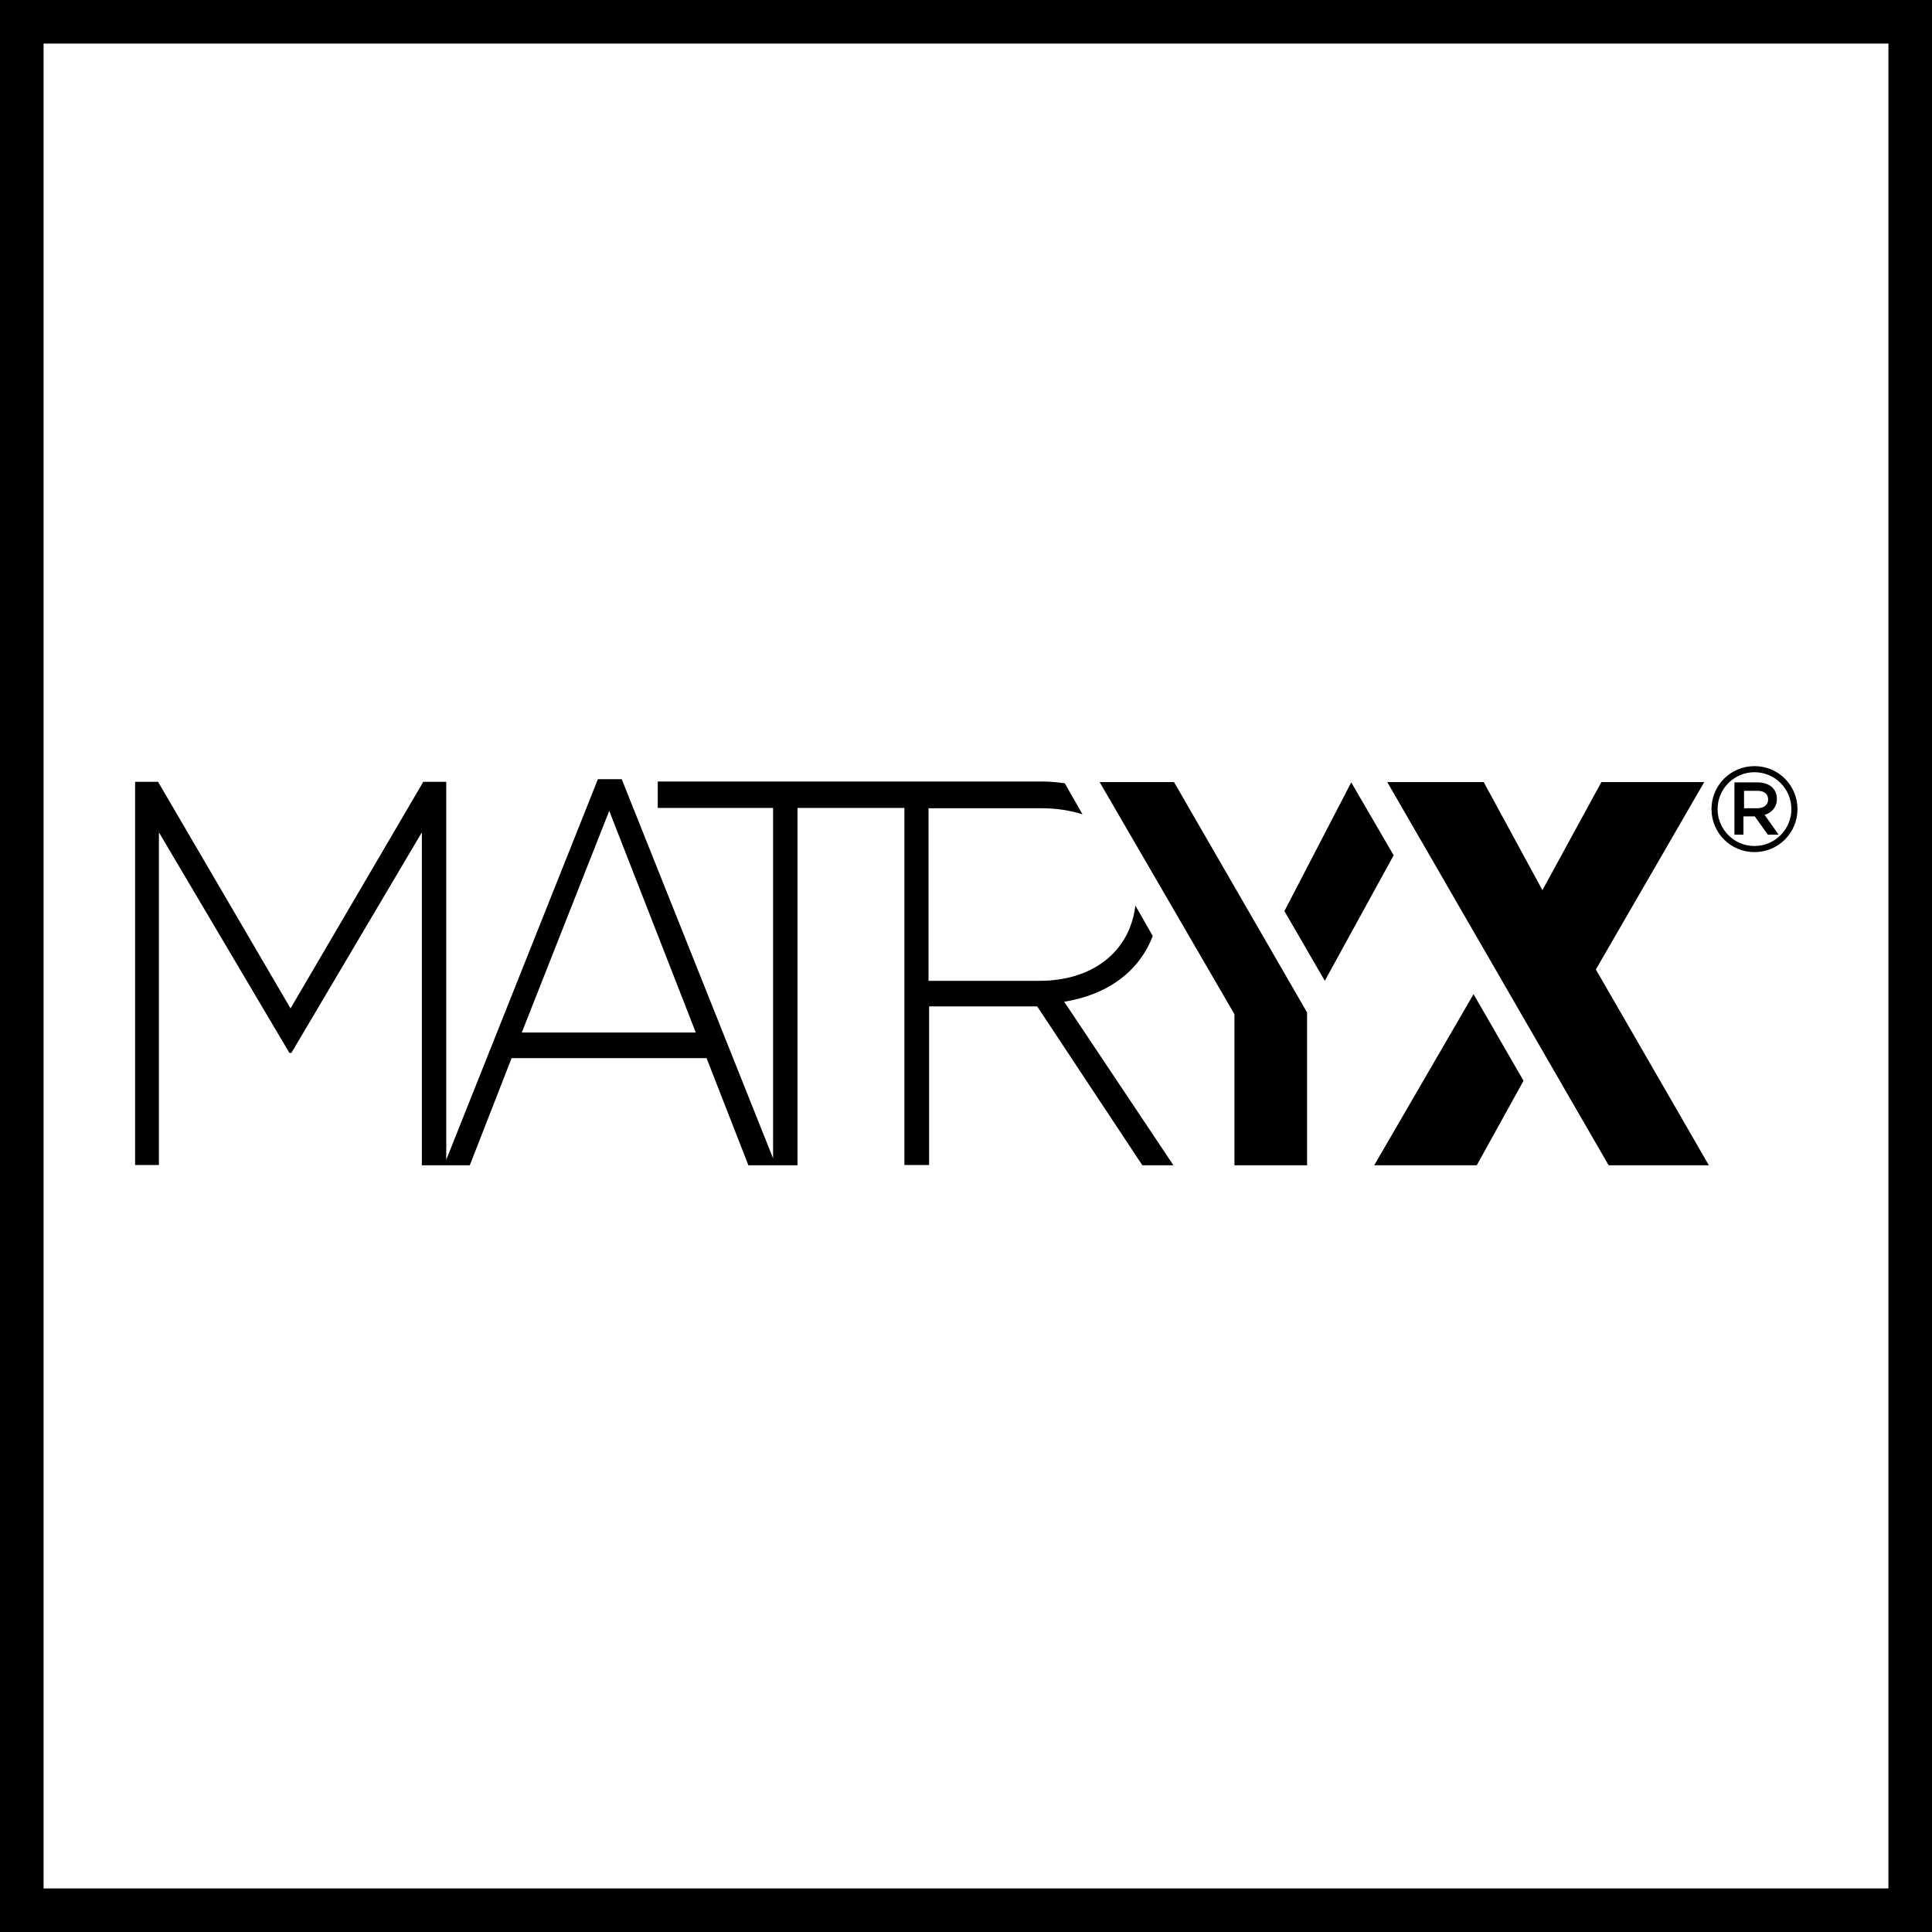
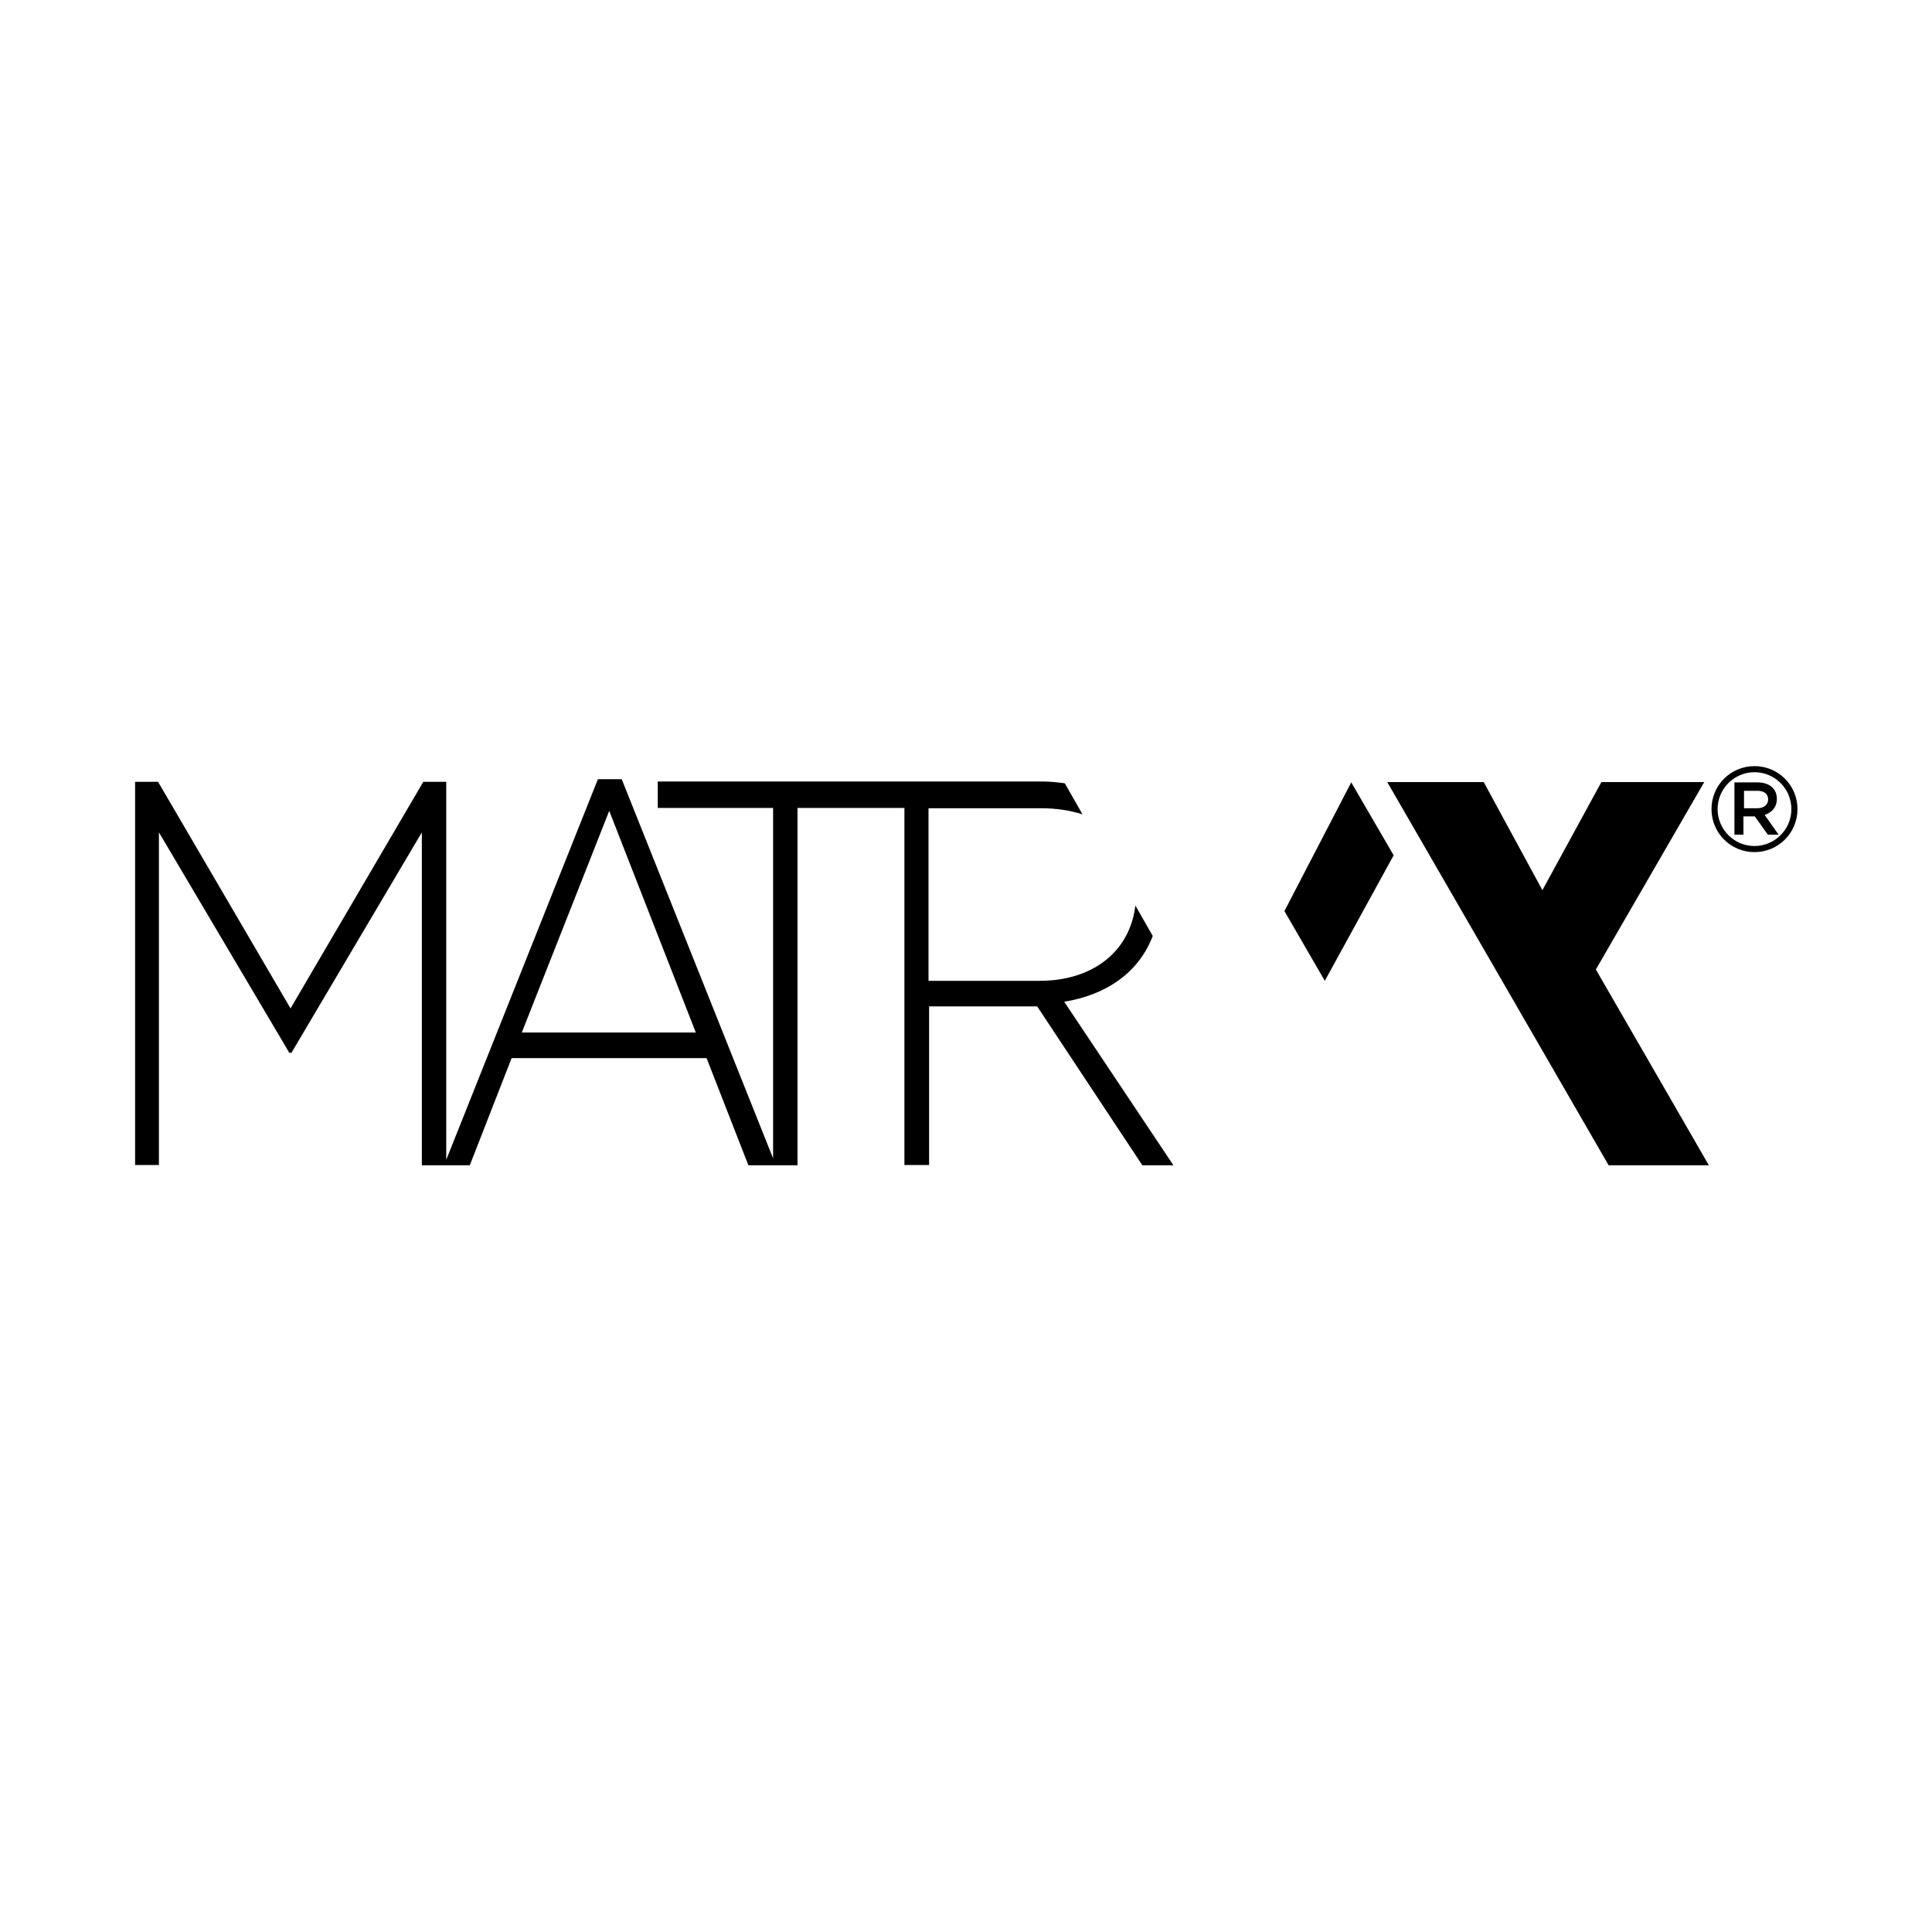
<svg xmlns="http://www.w3.org/2000/svg" id="Warstwa_2" data-name="Warstwa 2" viewBox="0 0 66.5 66.5">
  <defs>
    <style>
      .cls-1 {
        fill: none;
        stroke: #000;
        stroke-miterlimit: 10;
        stroke-width: 1.5px;
      }
    </style>
  </defs>
  <g id="ikonki">
    <g id="matryx">
-       <rect class="cls-1" x=".75" y=".75" width="65" height="65" />
      <g>
        <g>
          <polygon points="55.37 40.11 58.82 40.11 54.93 33.37 58.66 26.92 55.12 26.92 53.09 30.64 51.07 26.92 47.75 26.92 55.37 40.11" />
          <polygon points="46.51 26.93 44.21 31.36 45.6 33.76 47.97 29.44 46.51 26.93" />
-           <polygon points="50.72 34.22 47.3 40.11 50.83 40.11 52.44 37.2 50.72 34.22" />
          <path d="M39.68,32.22l-.6-1.05c-.2,1.64-1.53,2.59-3.29,2.59h-3.83v-5.94h3.88c.54,0,1.01.08,1.42.21l-.61-1.07c-.25-.03-.49-.06-.75-.06h-13.26v.91h3.97v12.06l-5.21-13.05h-.82l-5.22,13.1v-13.01h-.79l-4.57,7.8-4.56-7.8h-.79v13.19h.82v-11.45l4.49,7.59h.07l4.49-7.59v11.46h1.65l1.44-3.69h6.71l1.44,3.69h1.69v-12.3h3.68v12.29h.85v-5.46h3.72l3.62,5.47h1.07l-3.76-5.63c1.42-.23,2.56-.98,3.05-2.27ZM17.96,35.54l3.01-7.63,2.98,7.63h-5.99Z" />
-           <polygon points="40.41 26.92 37.85 26.92 42.49 34.91 42.49 40.11 44.99 40.11 44.99 34.85 44.99 34.85 40.41 26.92" />
        </g>
        <g>
          <path d="M59.7,26.93h.8c.22,0,.4.07.51.18.1.1.15.23.15.39h0c0,.29-.18.47-.42.55l.48.68h-.37l-.45-.63h-.39v.63h-.31v-1.8ZM60.49,27.82c.22,0,.37-.12.37-.3h0c0-.19-.13-.3-.37-.3h-.46v.6h.46Z" />
          <path d="M60.39,29.33c-.82,0-1.48-.66-1.48-1.48s.66-1.48,1.48-1.48,1.48.66,1.48,1.48-.66,1.48-1.48,1.48ZM60.39,26.58c-.7,0-1.27.57-1.27,1.27s.57,1.27,1.27,1.27,1.27-.57,1.27-1.27c0-.7-.57-1.27-1.27-1.27Z" />
        </g>
      </g>
    </g>
  </g>
</svg>